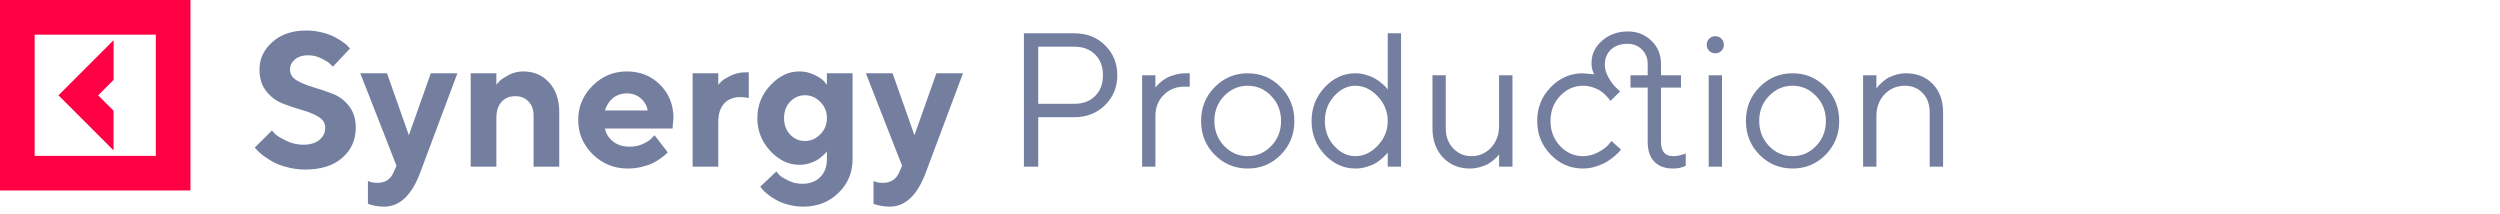
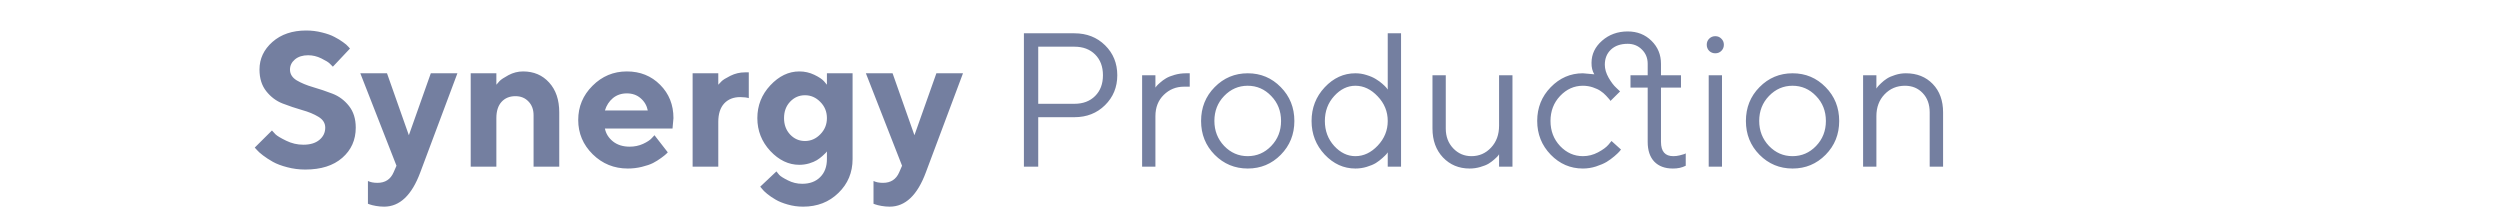
<svg xmlns="http://www.w3.org/2000/svg" width="210" height="18" viewBox="0 0 210 18" fill="none">
-   <path d="M9.536 12.633L4.912 8.006L9.543 3.373V6.709L8.246 8.006L9.536 9.297V12.633ZM16 0V16H0V0H16ZM13.089 2.912H2.911V13.094H13.089V2.912Z" fill="#FF0044" />
  <path d="M27.32 10.719C27.32 10.344 27.13 10.042 26.75 9.812C26.375 9.583 25.914 9.393 25.367 9.242C24.826 9.086 24.284 8.904 23.742 8.695C23.206 8.487 22.747 8.143 22.367 7.664C21.987 7.185 21.797 6.578 21.797 5.844C21.797 4.938 22.159 4.164 22.883 3.523C23.612 2.883 24.557 2.562 25.719 2.562C26.177 2.562 26.62 2.617 27.047 2.727C27.474 2.831 27.823 2.956 28.094 3.102C28.37 3.242 28.609 3.388 28.812 3.539C29.021 3.685 29.169 3.812 29.258 3.922L29.398 4.078L27.961 5.602C27.898 5.529 27.81 5.44 27.695 5.336C27.586 5.227 27.352 5.083 26.992 4.906C26.633 4.729 26.263 4.641 25.883 4.641C25.424 4.641 25.055 4.758 24.773 4.992C24.497 5.227 24.359 5.51 24.359 5.844C24.359 6.219 24.547 6.521 24.922 6.75C25.302 6.974 25.76 7.164 26.297 7.32C26.838 7.477 27.38 7.659 27.922 7.867C28.469 8.076 28.932 8.419 29.312 8.898C29.693 9.378 29.883 9.984 29.883 10.719C29.883 11.755 29.505 12.602 28.75 13.258C28 13.914 26.963 14.242 25.641 14.242C25.12 14.242 24.615 14.177 24.125 14.047C23.641 13.922 23.24 13.771 22.922 13.594C22.609 13.417 22.333 13.237 22.094 13.055C21.854 12.872 21.682 12.719 21.578 12.594L21.398 12.398L22.844 10.961C22.917 11.044 23.018 11.154 23.148 11.289C23.284 11.419 23.581 11.596 24.039 11.82C24.497 12.044 24.977 12.156 25.477 12.156C26.055 12.156 26.505 12.021 26.828 11.75C27.156 11.479 27.32 11.135 27.32 10.719ZM33.062 14.477L33.305 13.922L30.266 6.156H32.508L34.344 11.359L36.188 6.156H38.422L35.305 14.477C34.591 16.398 33.578 17.359 32.266 17.359C32.031 17.359 31.799 17.338 31.57 17.297C31.341 17.255 31.172 17.213 31.062 17.172L30.906 17.117V15.203C31.12 15.307 31.385 15.359 31.703 15.359C32.354 15.359 32.807 15.065 33.062 14.477ZM41.695 6.156V7.117C41.758 7.034 41.846 6.932 41.961 6.812C42.075 6.688 42.325 6.521 42.711 6.312C43.102 6.104 43.51 6 43.938 6C44.833 6 45.562 6.31 46.125 6.93C46.693 7.549 46.977 8.385 46.977 9.438V14H44.82V9.68C44.82 9.201 44.677 8.815 44.391 8.523C44.109 8.227 43.745 8.078 43.297 8.078C42.807 8.078 42.417 8.24 42.125 8.562C41.839 8.88 41.695 9.333 41.695 9.922V14H39.539V6.156H41.695ZM56.492 10.797H50.812C50.896 11.224 51.122 11.586 51.492 11.883C51.862 12.175 52.328 12.32 52.891 12.32C53.297 12.32 53.672 12.242 54.016 12.086C54.365 11.925 54.609 11.763 54.75 11.602L54.977 11.359L56.094 12.797L55.953 12.938C55.885 13.005 55.745 13.117 55.531 13.273C55.318 13.43 55.091 13.57 54.852 13.695C54.612 13.815 54.3 13.922 53.914 14.016C53.534 14.109 53.141 14.156 52.734 14.156C51.583 14.156 50.602 13.758 49.789 12.961C48.977 12.159 48.57 11.198 48.57 10.078C48.57 8.958 48.971 8 49.773 7.203C50.575 6.401 51.536 6 52.656 6C53.776 6 54.708 6.375 55.453 7.125C56.198 7.87 56.57 8.802 56.57 9.922L56.492 10.797ZM53.812 8.25C53.5 7.979 53.115 7.844 52.656 7.844C52.198 7.844 51.807 7.977 51.484 8.242C51.167 8.508 50.943 8.854 50.812 9.281H54.414C54.331 8.865 54.13 8.521 53.812 8.25ZM62.898 6.078V8.242C62.737 8.19 62.497 8.161 62.18 8.156C61.612 8.156 61.161 8.336 60.828 8.695C60.5 9.055 60.336 9.57 60.336 10.242V14H58.18V6.156H60.336V7.117C60.398 7.044 60.487 6.951 60.602 6.836C60.716 6.716 60.966 6.56 61.352 6.367C61.742 6.174 62.151 6.078 62.578 6.078H62.898ZM69.461 13.359V12.719C69.44 12.75 69.406 12.792 69.359 12.844C69.318 12.891 69.224 12.979 69.078 13.109C68.938 13.234 68.784 13.349 68.617 13.453C68.456 13.552 68.24 13.643 67.969 13.727C67.703 13.805 67.427 13.844 67.141 13.844C66.245 13.844 65.432 13.456 64.703 12.68C63.979 11.898 63.617 10.979 63.617 9.922C63.617 8.865 63.979 7.948 64.703 7.172C65.432 6.391 66.245 6 67.141 6C67.588 6 68.008 6.094 68.398 6.281C68.789 6.469 69.062 6.651 69.219 6.828L69.461 7.117V6.156H71.617V13.359C71.617 14.49 71.221 15.438 70.43 16.203C69.643 16.974 68.654 17.359 67.461 17.359C67.013 17.359 66.583 17.299 66.172 17.18C65.76 17.065 65.419 16.927 65.148 16.766C64.878 16.609 64.641 16.448 64.438 16.281C64.234 16.115 64.091 15.974 64.008 15.859L63.859 15.68L65.219 14.398C65.271 14.471 65.349 14.568 65.453 14.688C65.562 14.807 65.805 14.961 66.18 15.148C66.555 15.341 66.956 15.438 67.383 15.438C68.023 15.438 68.529 15.25 68.898 14.875C69.273 14.505 69.461 14 69.461 13.359ZM66.367 8.547C66.029 8.906 65.859 9.365 65.859 9.922C65.859 10.474 66.029 10.932 66.367 11.297C66.711 11.662 67.128 11.844 67.617 11.844C68.112 11.844 68.542 11.656 68.906 11.281C69.276 10.906 69.461 10.453 69.461 9.922C69.461 9.385 69.276 8.932 68.906 8.562C68.542 8.188 68.112 8 67.617 8C67.128 8 66.711 8.182 66.367 8.547ZM75.531 14.477L75.773 13.922L72.734 6.156H74.977L76.812 11.359L78.656 6.156H80.891L77.773 14.477C77.06 16.398 76.047 17.359 74.734 17.359C74.5 17.359 74.268 17.338 74.039 17.297C73.81 17.255 73.641 17.213 73.531 17.172L73.375 17.117V15.203C73.588 15.307 73.854 15.359 74.172 15.359C74.823 15.359 75.276 15.065 75.531 14.477ZM86.008 2.797H90.25C91.287 2.797 92.146 3.133 92.828 3.805C93.51 4.477 93.852 5.315 93.852 6.32C93.852 7.32 93.508 8.159 92.82 8.836C92.138 9.508 91.281 9.844 90.25 9.844H87.211V14H86.008V2.797ZM90.25 3.922H87.211V8.719H90.25C90.974 8.719 91.555 8.5 91.992 8.062C92.43 7.625 92.648 7.044 92.648 6.32C92.648 5.596 92.43 5.016 91.992 4.578C91.555 4.141 90.974 3.922 90.25 3.922ZM99.938 6.156V7.281H99.453C98.792 7.281 98.227 7.51 97.758 7.969C97.289 8.427 97.055 9.023 97.055 9.758V14H95.938V6.32H97.055V7.359C97.076 7.328 97.107 7.286 97.148 7.234C97.19 7.177 97.289 7.081 97.445 6.945C97.602 6.805 97.768 6.682 97.945 6.578C98.128 6.469 98.367 6.372 98.664 6.289C98.966 6.201 99.284 6.156 99.617 6.156H99.938ZM106.781 12.266C107.333 11.693 107.609 10.992 107.609 10.164C107.609 9.331 107.333 8.63 106.781 8.062C106.234 7.49 105.576 7.203 104.805 7.203C104.039 7.203 103.38 7.49 102.828 8.062C102.281 8.63 102.008 9.328 102.008 10.156C102.008 10.979 102.281 11.68 102.828 12.258C103.38 12.831 104.039 13.117 104.805 13.117C105.576 13.117 106.234 12.833 106.781 12.266ZM102.031 13C101.271 12.229 100.891 11.284 100.891 10.164C100.891 9.039 101.271 8.091 102.031 7.32C102.797 6.544 103.724 6.156 104.812 6.156C105.901 6.156 106.826 6.544 107.586 7.32C108.346 8.091 108.727 9.039 108.727 10.164C108.727 11.284 108.346 12.229 107.586 13C106.826 13.771 105.901 14.156 104.812 14.156C103.724 14.156 102.797 13.771 102.031 13ZM115.727 12.234C116.289 11.641 116.57 10.95 116.57 10.164C116.57 9.372 116.289 8.682 115.727 8.094C115.169 7.5 114.544 7.203 113.852 7.203C113.19 7.203 112.596 7.492 112.07 8.07C111.549 8.643 111.289 9.341 111.289 10.164C111.289 10.982 111.549 11.68 112.07 12.258C112.596 12.831 113.19 13.117 113.852 13.117C114.544 13.117 115.169 12.823 115.727 12.234ZM116.57 7.523V2.797H117.688V14H116.57V12.797C116.549 12.828 116.513 12.878 116.461 12.945C116.409 13.008 116.297 13.117 116.125 13.273C115.953 13.43 115.768 13.57 115.57 13.695C115.372 13.815 115.117 13.922 114.805 14.016C114.497 14.109 114.18 14.156 113.852 14.156C112.872 14.156 112.013 13.766 111.273 12.984C110.539 12.198 110.172 11.258 110.172 10.164C110.172 9.065 110.539 8.122 111.273 7.336C112.013 6.549 112.872 6.156 113.852 6.156C114.18 6.156 114.495 6.206 114.797 6.305C115.104 6.398 115.362 6.51 115.57 6.641C115.779 6.766 115.958 6.896 116.109 7.031C116.266 7.167 116.383 7.281 116.461 7.375L116.57 7.523ZM125.922 14V12.961C125.901 12.992 125.87 13.037 125.828 13.094C125.786 13.146 125.688 13.242 125.531 13.383C125.38 13.518 125.216 13.641 125.039 13.75C124.862 13.854 124.628 13.948 124.336 14.031C124.049 14.115 123.753 14.156 123.445 14.156C122.549 14.156 121.805 13.846 121.211 13.227C120.622 12.602 120.328 11.792 120.328 10.797V6.32H121.445V10.797C121.445 11.469 121.654 12.023 122.07 12.461C122.487 12.898 122.997 13.117 123.602 13.117C124.253 13.117 124.802 12.878 125.25 12.398C125.698 11.919 125.922 11.307 125.922 10.562V6.32H127.047V14H125.922ZM130.258 12.992C129.503 12.211 129.125 11.266 129.125 10.156C129.125 9.047 129.503 8.104 130.258 7.328C131.018 6.547 131.919 6.156 132.961 6.156L133.922 6.242C133.76 5.977 133.682 5.656 133.688 5.281C133.688 4.557 133.982 3.938 134.57 3.422C135.164 2.901 135.883 2.641 136.727 2.641C137.529 2.641 138.195 2.904 138.727 3.43C139.258 3.951 139.523 4.594 139.523 5.359V6.32H141.203V7.359H139.523V11.922C139.523 12.724 139.87 13.122 140.562 13.117C140.734 13.117 140.906 13.096 141.078 13.055C141.25 13.013 141.383 12.977 141.477 12.945L141.602 12.883V13.922C141.284 14.083 140.922 14.162 140.516 14.156C139.854 14.156 139.336 13.963 138.961 13.578C138.591 13.188 138.406 12.635 138.406 11.922V7.359H136.961V6.32H138.406V5.359C138.406 4.88 138.245 4.482 137.922 4.164C137.604 3.841 137.206 3.68 136.727 3.68C136.128 3.68 135.656 3.844 135.312 4.172C134.974 4.495 134.805 4.917 134.805 5.438C134.805 5.792 134.911 6.156 135.125 6.531C135.339 6.901 135.552 7.182 135.766 7.375L136.086 7.68L135.281 8.477C135.26 8.445 135.229 8.401 135.188 8.344C135.146 8.286 135.052 8.182 134.906 8.031C134.766 7.88 134.612 7.75 134.445 7.641C134.279 7.526 134.062 7.424 133.797 7.336C133.531 7.247 133.253 7.203 132.961 7.203C132.227 7.203 131.589 7.49 131.047 8.062C130.51 8.63 130.242 9.331 130.242 10.164C130.242 10.992 130.51 11.693 131.047 12.266C131.589 12.833 132.227 13.117 132.961 13.117C133.409 13.117 133.833 13.01 134.234 12.797C134.635 12.583 134.927 12.37 135.109 12.156L135.367 11.844L136.164 12.562C136.133 12.604 136.083 12.664 136.016 12.742C135.953 12.815 135.818 12.943 135.609 13.125C135.401 13.302 135.182 13.461 134.953 13.602C134.724 13.737 134.427 13.865 134.062 13.984C133.703 14.099 133.336 14.156 132.961 14.156C131.914 14.156 131.013 13.768 130.258 12.992ZM143.531 14V6.32H144.648V14H143.531ZM143.57 4.273C143.435 4.133 143.367 3.961 143.367 3.758C143.367 3.555 143.435 3.385 143.57 3.25C143.711 3.109 143.883 3.039 144.086 3.039C144.289 3.039 144.458 3.109 144.594 3.25C144.734 3.385 144.805 3.555 144.805 3.758C144.805 3.961 144.734 4.133 144.594 4.273C144.458 4.409 144.289 4.477 144.086 4.477C143.883 4.477 143.711 4.409 143.57 4.273ZM152.547 12.266C153.099 11.693 153.375 10.992 153.375 10.164C153.375 9.331 153.099 8.63 152.547 8.062C152 7.49 151.341 7.203 150.57 7.203C149.805 7.203 149.146 7.49 148.594 8.062C148.047 8.63 147.773 9.328 147.773 10.156C147.773 10.979 148.047 11.68 148.594 12.258C149.146 12.831 149.805 13.117 150.57 13.117C151.341 13.117 152 12.833 152.547 12.266ZM147.797 13C147.036 12.229 146.656 11.284 146.656 10.164C146.656 9.039 147.036 8.091 147.797 7.32C148.562 6.544 149.49 6.156 150.578 6.156C151.667 6.156 152.591 6.544 153.352 7.32C154.112 8.091 154.492 9.039 154.492 10.164C154.492 11.284 154.112 12.229 153.352 13C152.591 13.771 151.667 14.156 150.578 14.156C149.49 14.156 148.562 13.771 147.797 13ZM157.617 6.32V7.438C157.638 7.406 157.669 7.362 157.711 7.305C157.753 7.247 157.852 7.143 158.008 6.992C158.164 6.841 158.328 6.711 158.5 6.602C158.677 6.487 158.909 6.385 159.195 6.297C159.487 6.203 159.786 6.156 160.094 6.156C161.021 6.156 161.773 6.456 162.352 7.055C162.93 7.654 163.219 8.448 163.219 9.438V14H162.094V9.438C162.094 8.766 161.898 8.227 161.508 7.82C161.122 7.409 160.625 7.203 160.016 7.203C159.333 7.203 158.763 7.443 158.305 7.922C157.846 8.401 157.617 9.013 157.617 9.758V14H156.5V6.32H157.617Z" fill="#747FA0" />
</svg>